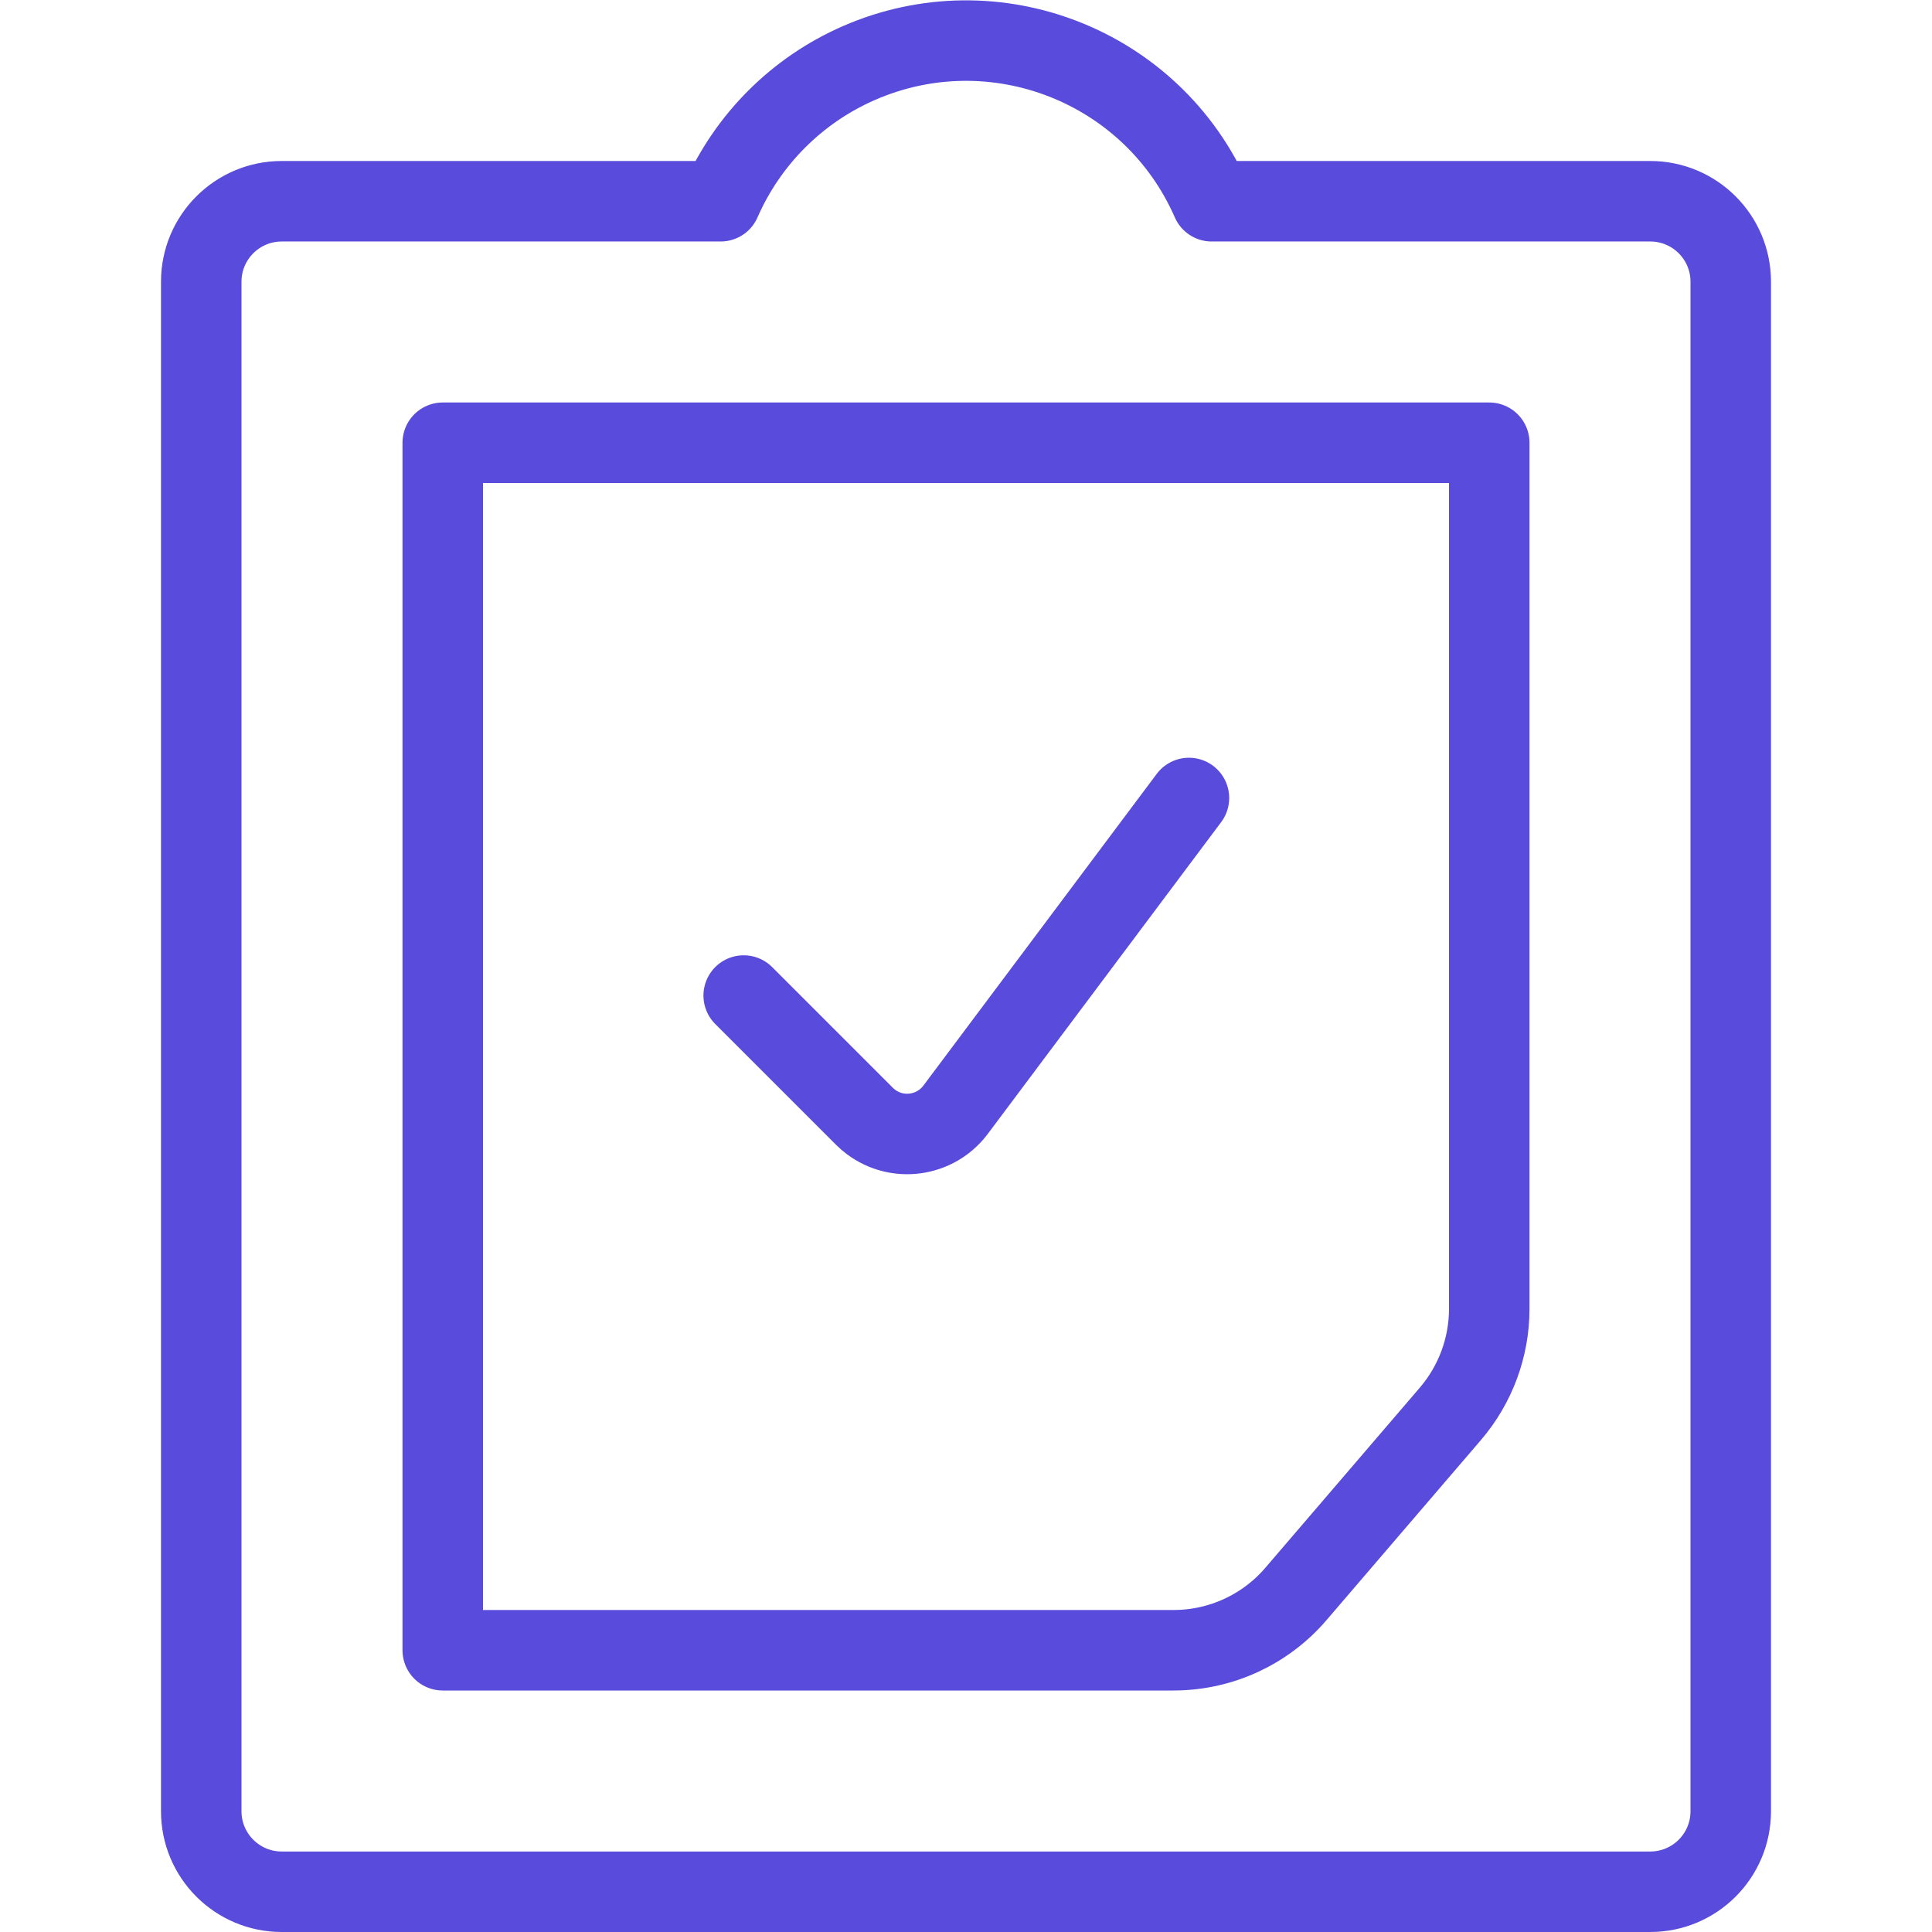
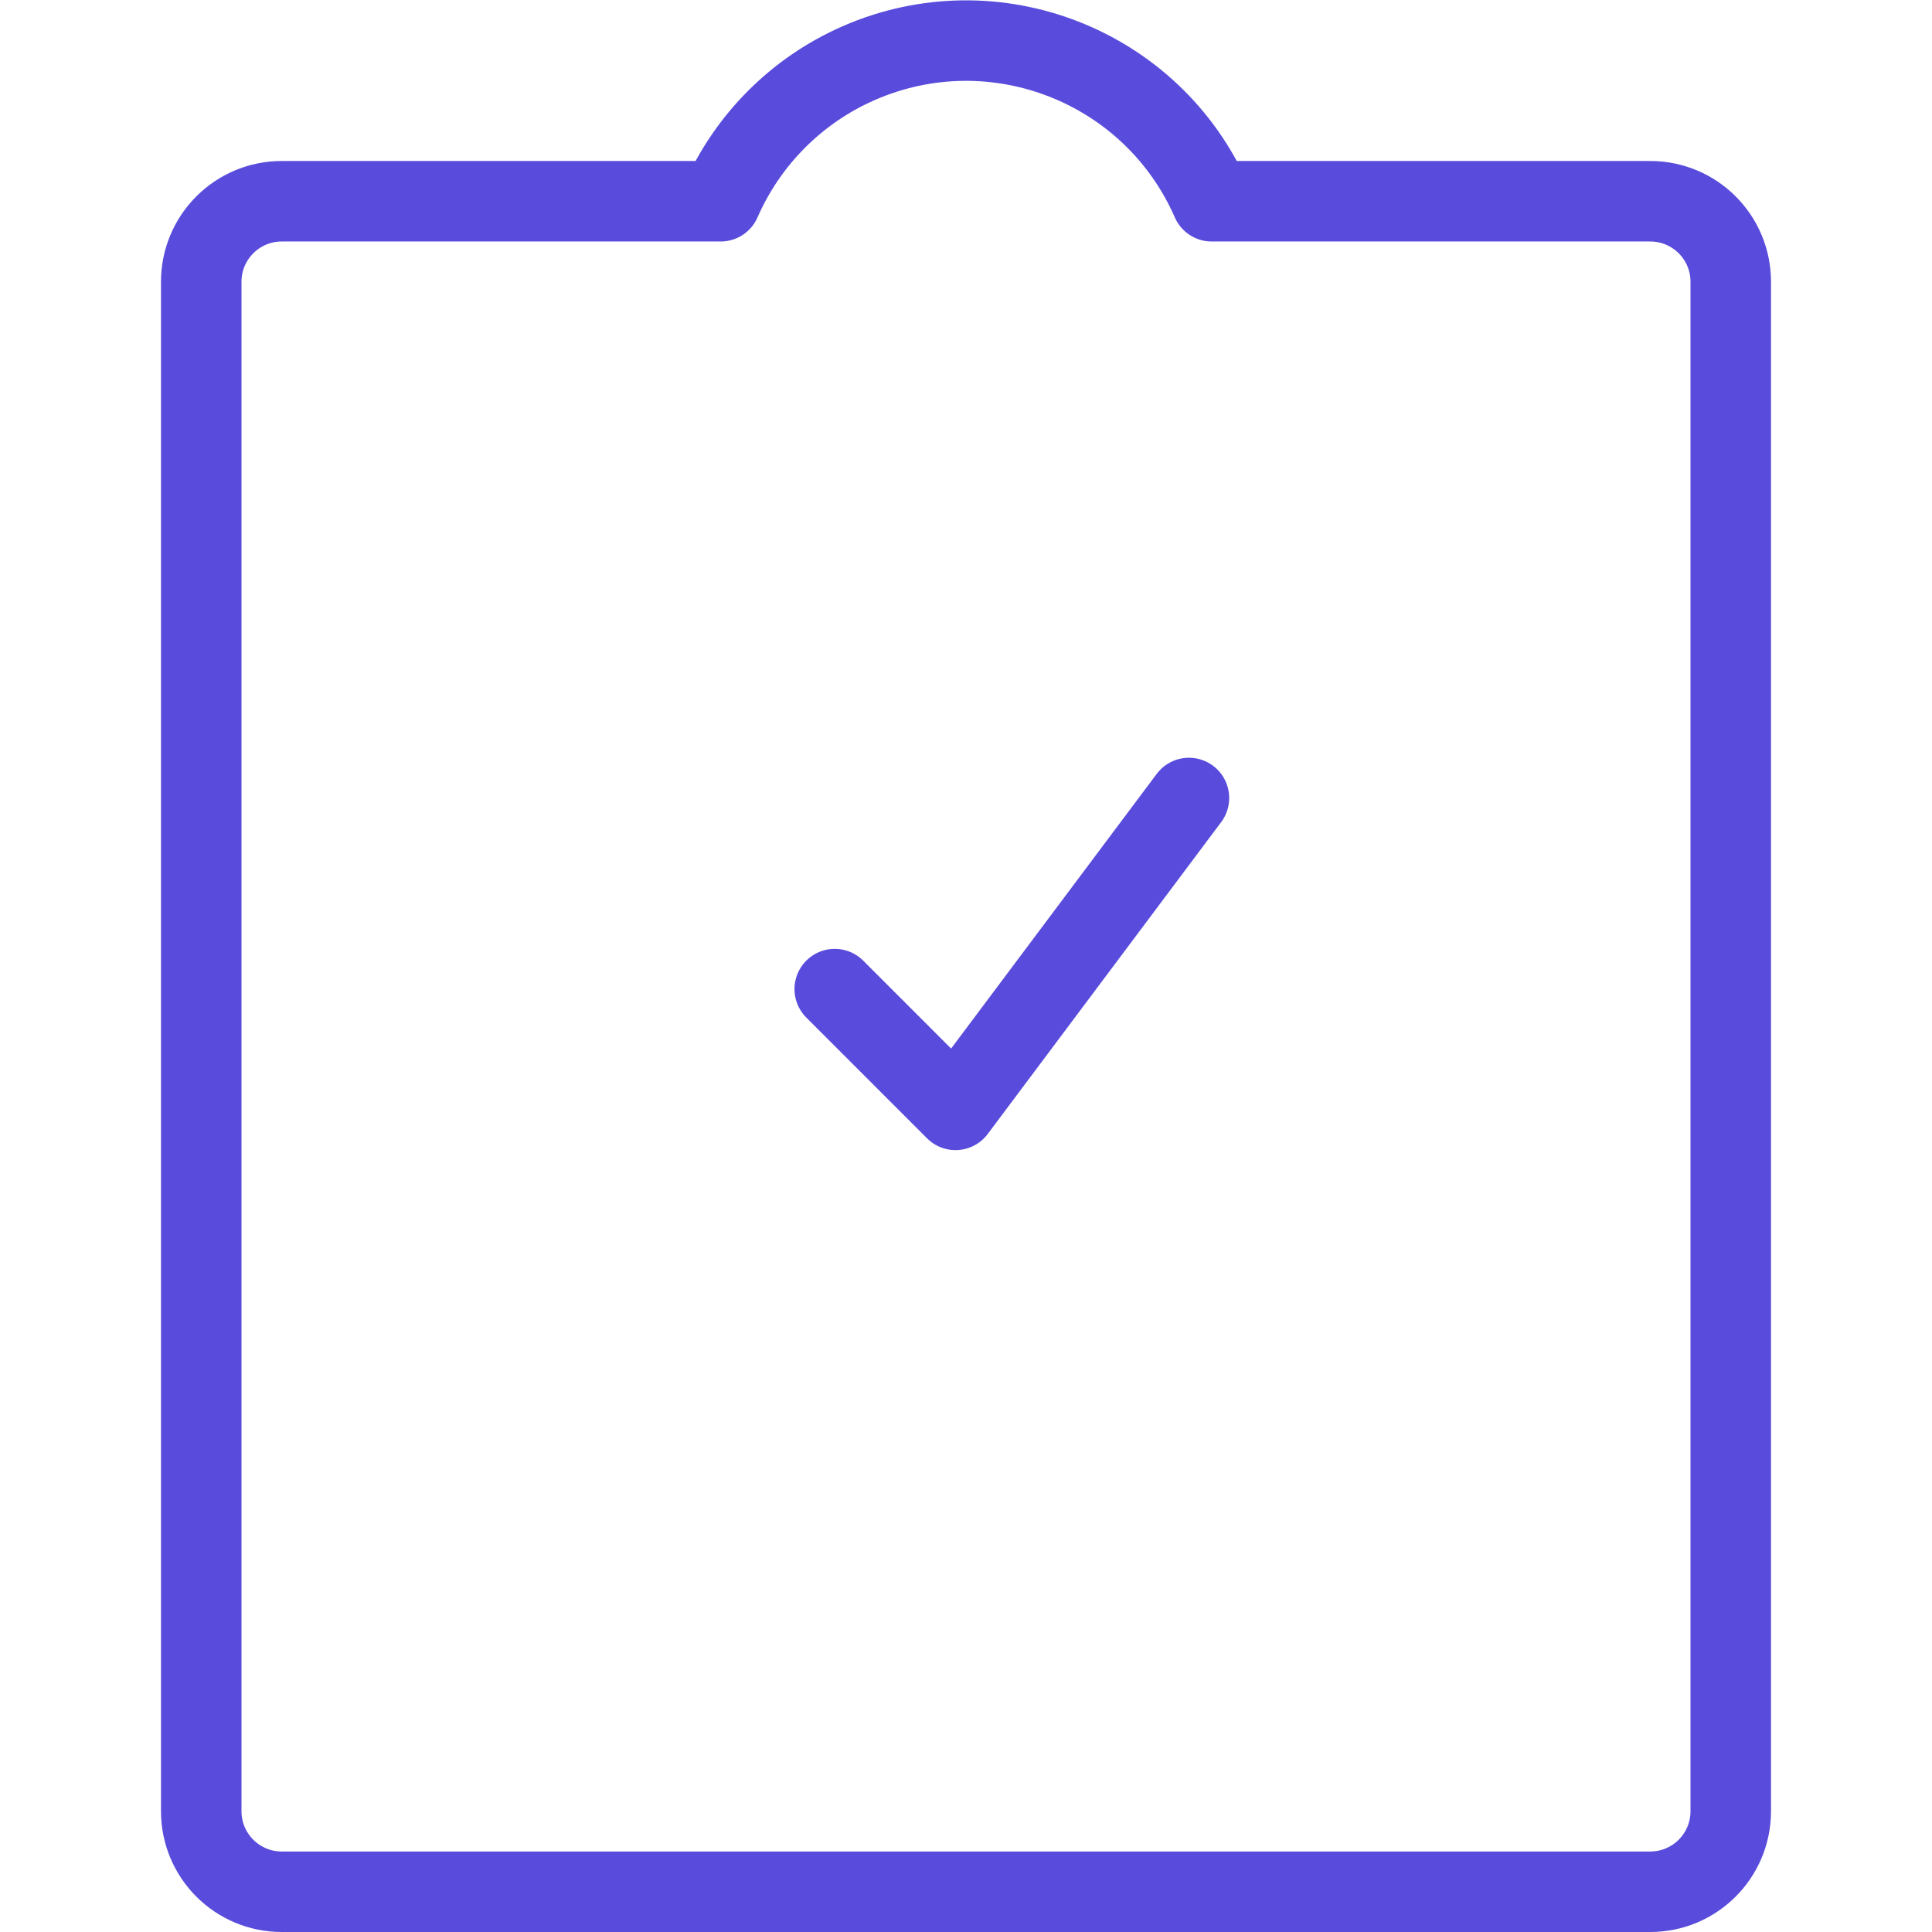
<svg xmlns="http://www.w3.org/2000/svg" fill="none" height="48" viewBox="0 0 48 48" width="48">
  <g stroke="#594bdb" stroke-linecap="round" stroke-linejoin="round" stroke-width="2">
    <path d="m43 7c0-1.105-.895-2-2-2h-10.896c-1.474-3.369-5.399-4.905-8.768-3.432-1.535.671-2.76 1.897-3.432 3.432h-10.904c-1.105 0-2 .895-2 2v38c0 1.105.895 2 2 2h34c1.105 0 2-.895 2-2z" />
-     <path d="m11 41h18.16c1.169-.001 2.278-.512 3.038-1.4l3.84-4.478c.619-.725.961-1.647.962-2.6v-21.522h-26z" />
-     <path d="m29.539 19.826-5.8 7.748c-.499.663-1.44.796-2.103.298-.056-.042-.109-.088-.159-.138l-3-3" />
+     <path d="m29.539 19.826-5.8 7.748l-3-3" />
  </g>
</svg>